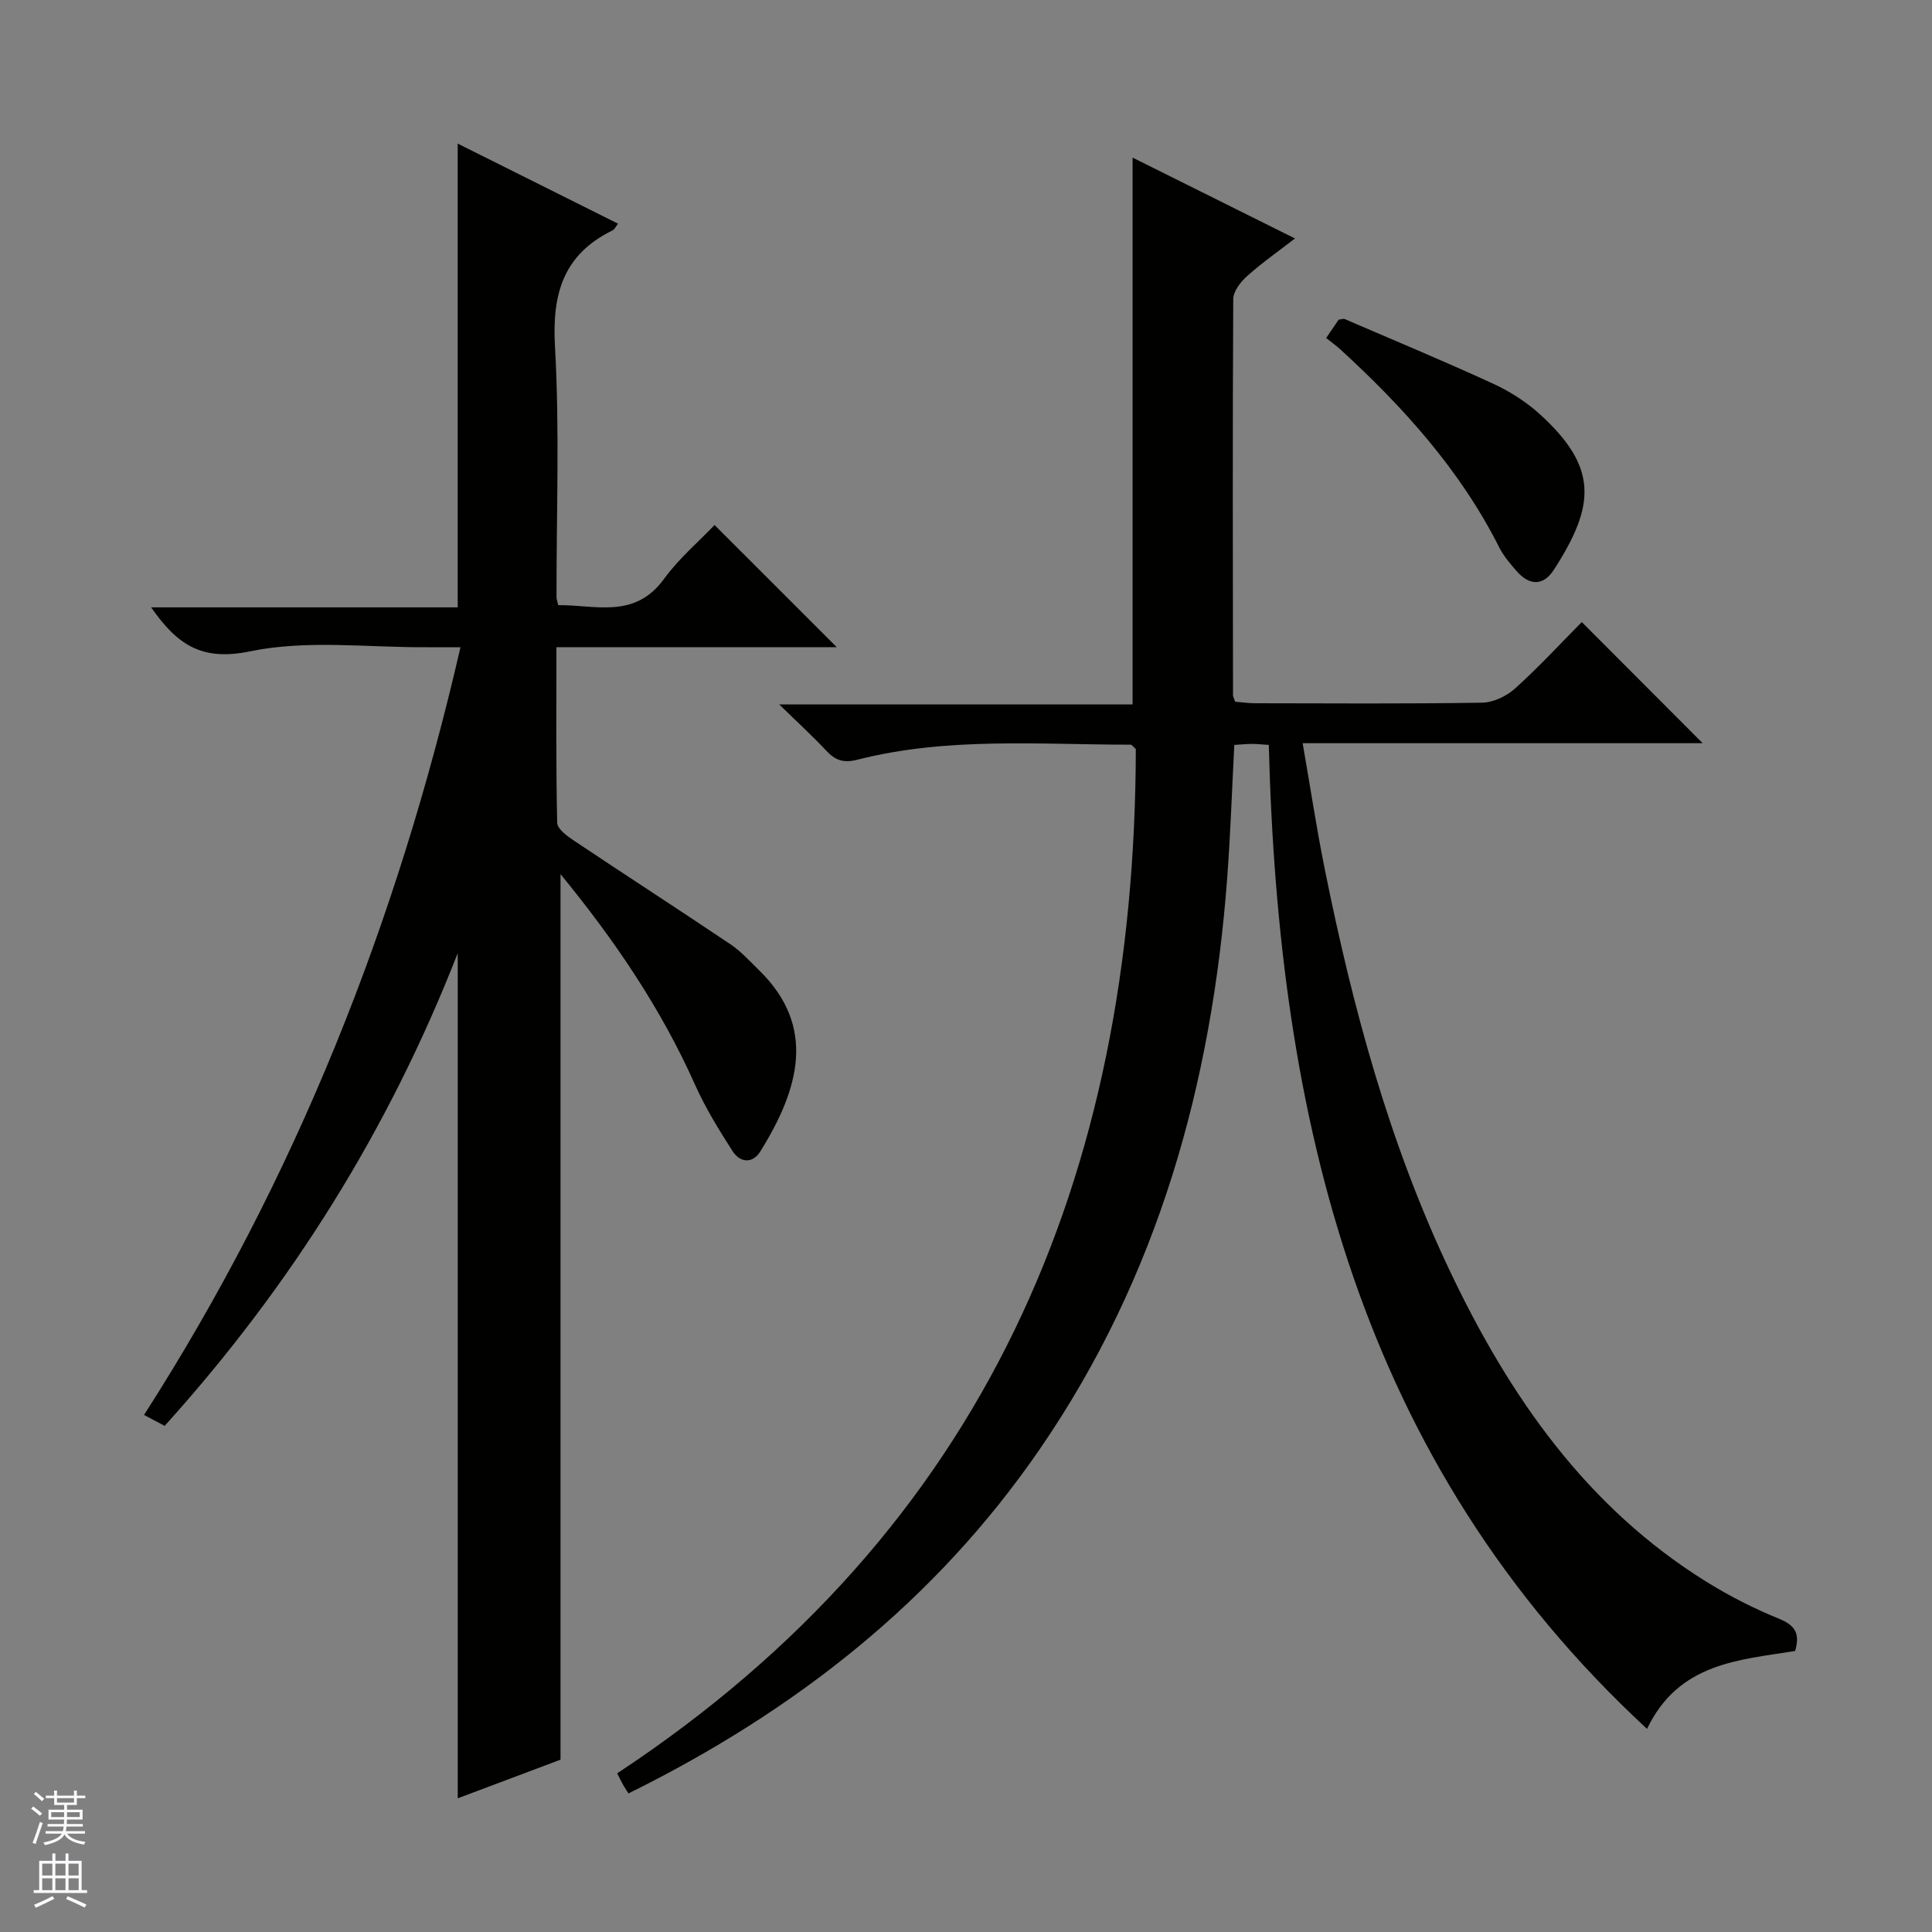
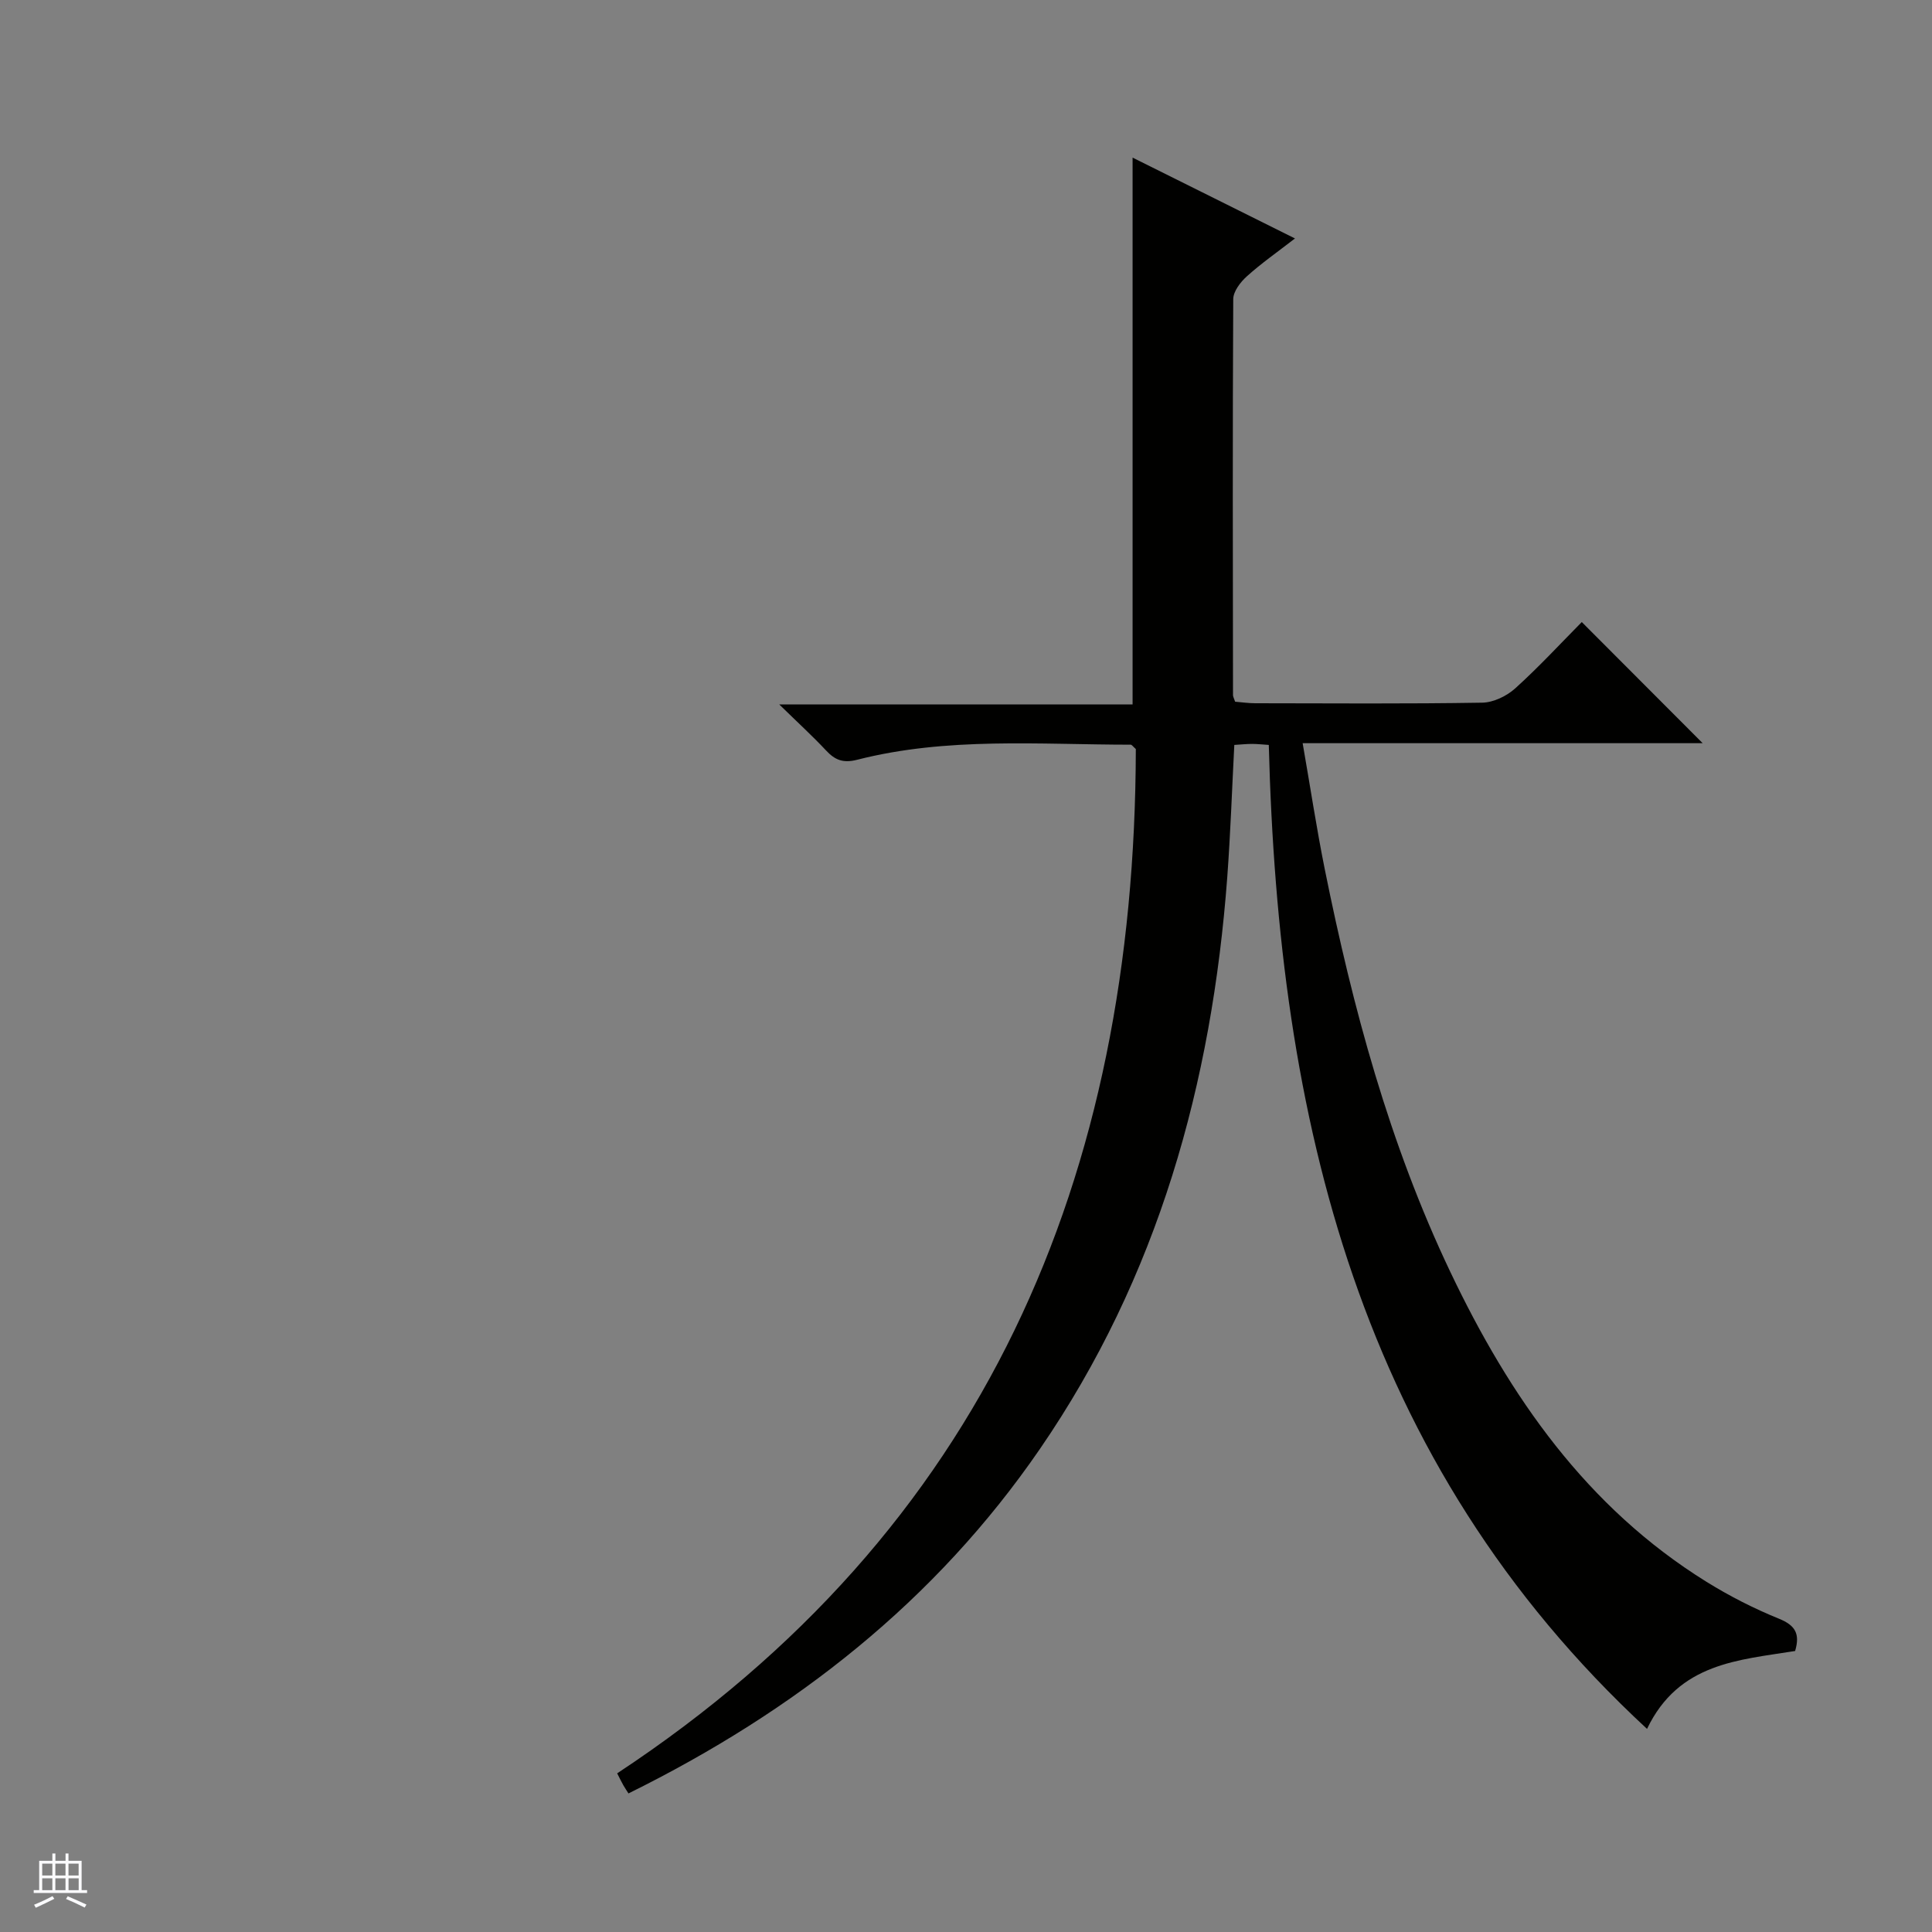
<svg xmlns="http://www.w3.org/2000/svg" enable-background="new 0 0 400 400" viewBox="0 0 400 400">
  <rect x="0" y="0" width="400" height="400" fill="#808080" stroke="none" />
  <g fill="#010100">
    <path d="m341 357.95c-59.83-55.37-76.33-126.58-78.31-203.72-1.24-.08-2.35-.21-3.46-.21-1.15 0-2.29.12-3.68.21-.48 9.22-.79 18.32-1.46 27.4-3.18 42.63-14.3 82.71-38.78 118.35-21.64 31.51-50.67 54.27-85.19 71.33-.37-.59-.75-1.14-1.08-1.72-.39-.7-.74-1.42-1.26-2.44 76.34-50.36 107.2-123.57 107.38-212.07-.57-.5-.82-.9-1.06-.9-18.94-.01-37.99-1.64-56.63 3.12-2.93.75-4.61.05-6.47-1.95-2.72-2.91-5.67-5.6-9.66-9.5h73.15c0-38.07 0-75.3 0-113.22 11.01 5.48 21.9 10.9 33.62 16.74-3.67 2.84-6.98 5.15-9.95 7.83-1.33 1.19-2.82 3.12-2.83 4.73-.15 27.33-.08 54.66-.05 81.99 0 .31.19.62.44 1.36 1.28.1 2.72.32 4.17.32 15.66.02 31.33.14 46.99-.12 2.32-.04 5.06-1.36 6.83-2.96 4.92-4.44 9.43-9.34 13.78-13.73 8.53 8.54 16.71 16.75 25.03 25.08-27.11 0-54.6 0-82.82 0 1.6 9.16 2.88 17.65 4.57 26.05 5.79 28.71 13.37 56.89 26.02 83.45 12.28 25.79 28.18 48.7 53.01 64.12 4.77 2.96 9.85 5.55 15.05 7.66 3.36 1.37 4.36 3.12 3.31 6.67-11.59 1.88-24.1 2.41-30.66 16.13z" />
-     <path d="m173.24 133.99c-18.81 0-38.17 0-58.04 0 0 12.48-.11 24.43.16 36.37.03 1.26 2.06 2.74 3.46 3.68 10.77 7.2 21.66 14.23 32.41 21.46 2.18 1.47 4.01 3.5 5.91 5.36 12.03 11.72 8.27 24.7.27 37.54-1.61 2.59-4.21 2.32-5.74-.07-2.85-4.44-5.65-8.99-7.79-13.79-7.04-15.78-16.61-29.87-27.83-43.56v183.34c-6.44 2.42-13.93 5.24-21.28 8 0-58.36 0-116.2 0-174.99-14.33 36.7-34.56 68.95-60.68 97.88-1.34-.71-2.59-1.37-4.27-2.26 31.39-48.95 52.37-101.88 65.52-158.95-2.58 0-4.64-.01-6.71 0-12.32.1-25.02-1.6-36.85.85-10.1 2.09-15.1-1.4-20.49-9.1h63.47c0-32.28 0-63.91 0-96.02 11.03 5.51 22.06 11.01 33.2 16.58-.51.65-.74 1.2-1.14 1.39-10.14 4.96-12.54 13.05-11.92 23.98.98 17.27.29 34.64.32 51.97 0 .32.13.65.35 1.64 7.65-.09 15.79 2.96 21.9-5.42 3.1-4.26 7.23-7.77 10.47-11.17 8.77 8.76 17.04 17.02 25.3 25.29z" />
-     <path d="m274.57 69.98c1.21-1.78 1.95-2.87 2.58-3.8.62-.07 1-.23 1.26-.12 10.22 4.4 20.49 8.68 30.6 13.32 3.43 1.58 6.8 3.68 9.6 6.2 12.37 11.15 11.69 19.04 3.14 32.33-2.25 3.5-5.13 3.35-7.79.29-1.3-1.5-2.64-3.06-3.53-4.81-8.06-16.02-19.83-29.05-32.91-41.04-.85-.78-1.8-1.45-2.95-2.37z" />
  </g>
-   <path d="m6.45 374.46.42-.45c.65.47 1.27.95 1.85 1.44l-.45.49c-.66-.56-1.26-1.06-1.83-1.48m.93 7.33-.63-.26c.55-1.36 1.05-2.8 1.52-4.33.19.1.38.19.59.27-.46 1.29-.95 2.73-1.48 4.32m-.38-10.38.44-.42c.43.34 1.01.82 1.74 1.44l-.49.49c-.53-.51-1.09-1.01-1.69-1.51m2.5.35h1.72v-1.04h.59v1.04h3.52v-1.04h.59v1.04h1.75v.53h-1.75v1.42h-2.03v.97h3.22v2.03h-3.24c0 .35-.01.66-.03.93h3.32v.53h-3.37c-.03.27-.08.58-.15.94h3.96v.53h-3.71c.67.92 1.93 1.48 3.79 1.68-.13.24-.23.44-.29.59-2.13-.38-3.48-1.08-4.04-2.12-.43.97-1.77 1.72-4.03 2.23-.09-.19-.2-.37-.33-.55 2.1-.42 3.37-1.03 3.81-1.83h-3.36v-.53h3.58c.08-.29.13-.61.16-.94h-3.33v-.53h3.39c.02-.27.04-.58.04-.93h-3.23v-2.03h3.25v-.97h-2.07v-1.42h-1.73zm1.12 3.44v1h2.65c.01-.3.02-.44.01-.4v-.25-.35zm1.19-2h3.52v-.91h-3.52zm4.71 2h-2.63v.59c0 .15-.01.28-.01.4h2.64z" fill="#fafafc" />
  <path d="m13.55 383.74h.63v1.52h2.72v6.07h1.13v.6h-11.05v-.6h1.13v-6.07h2.73v-1.52h.63v1.52h2.1v-1.52zm-2.68 8.83.38.56c-1.24.63-2.53 1.25-3.85 1.85-.1-.21-.21-.42-.34-.63 1.36-.55 2.63-1.15 3.81-1.78m-2.13-4.27h2.1v-2.45h-2.1zm0 3.04h2.1v-2.46h-2.1zm2.72-3.04h2.1v-2.45h-2.1zm0 3.04h2.1v-2.46h-2.1zm6.07 3.6c-1.41-.71-2.7-1.3-3.86-1.78l.35-.56c1.45.62 2.75 1.19 3.88 1.72zm-1.25-9.09h-2.1v2.45h2.1zm-2.09 5.49h2.1v-2.46h-2.1z" fill="#fafafc" />
</svg>